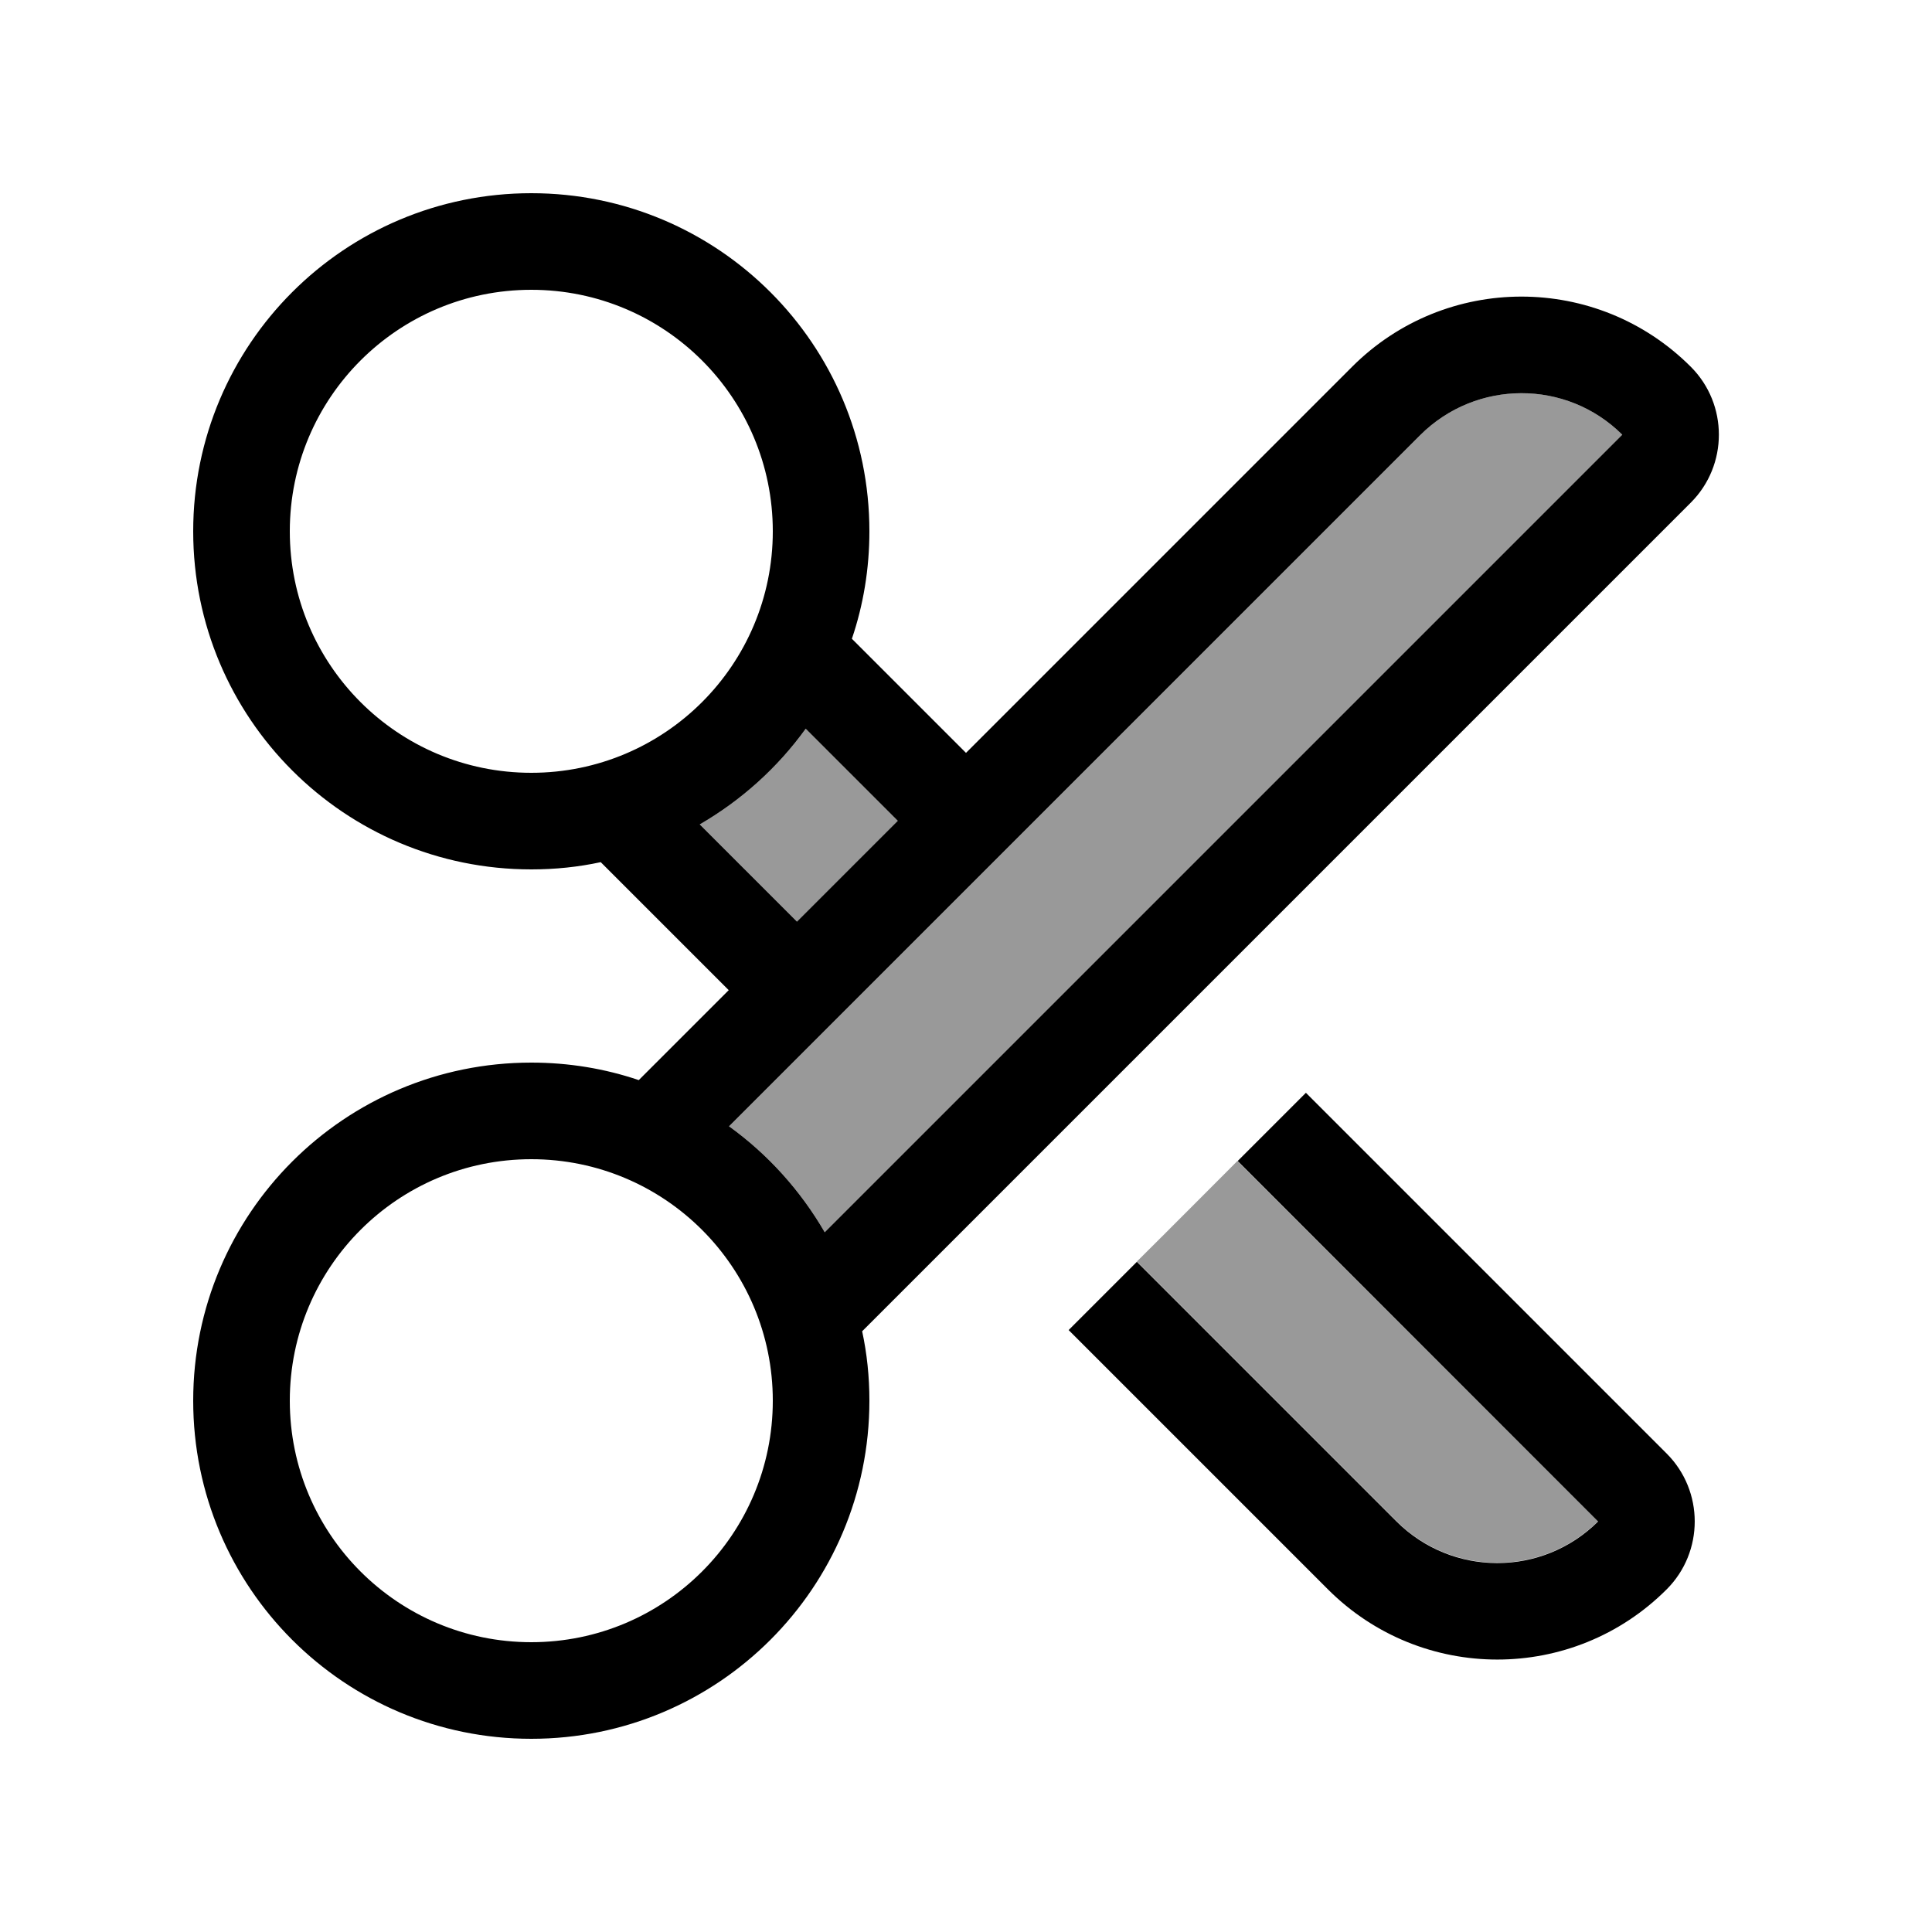
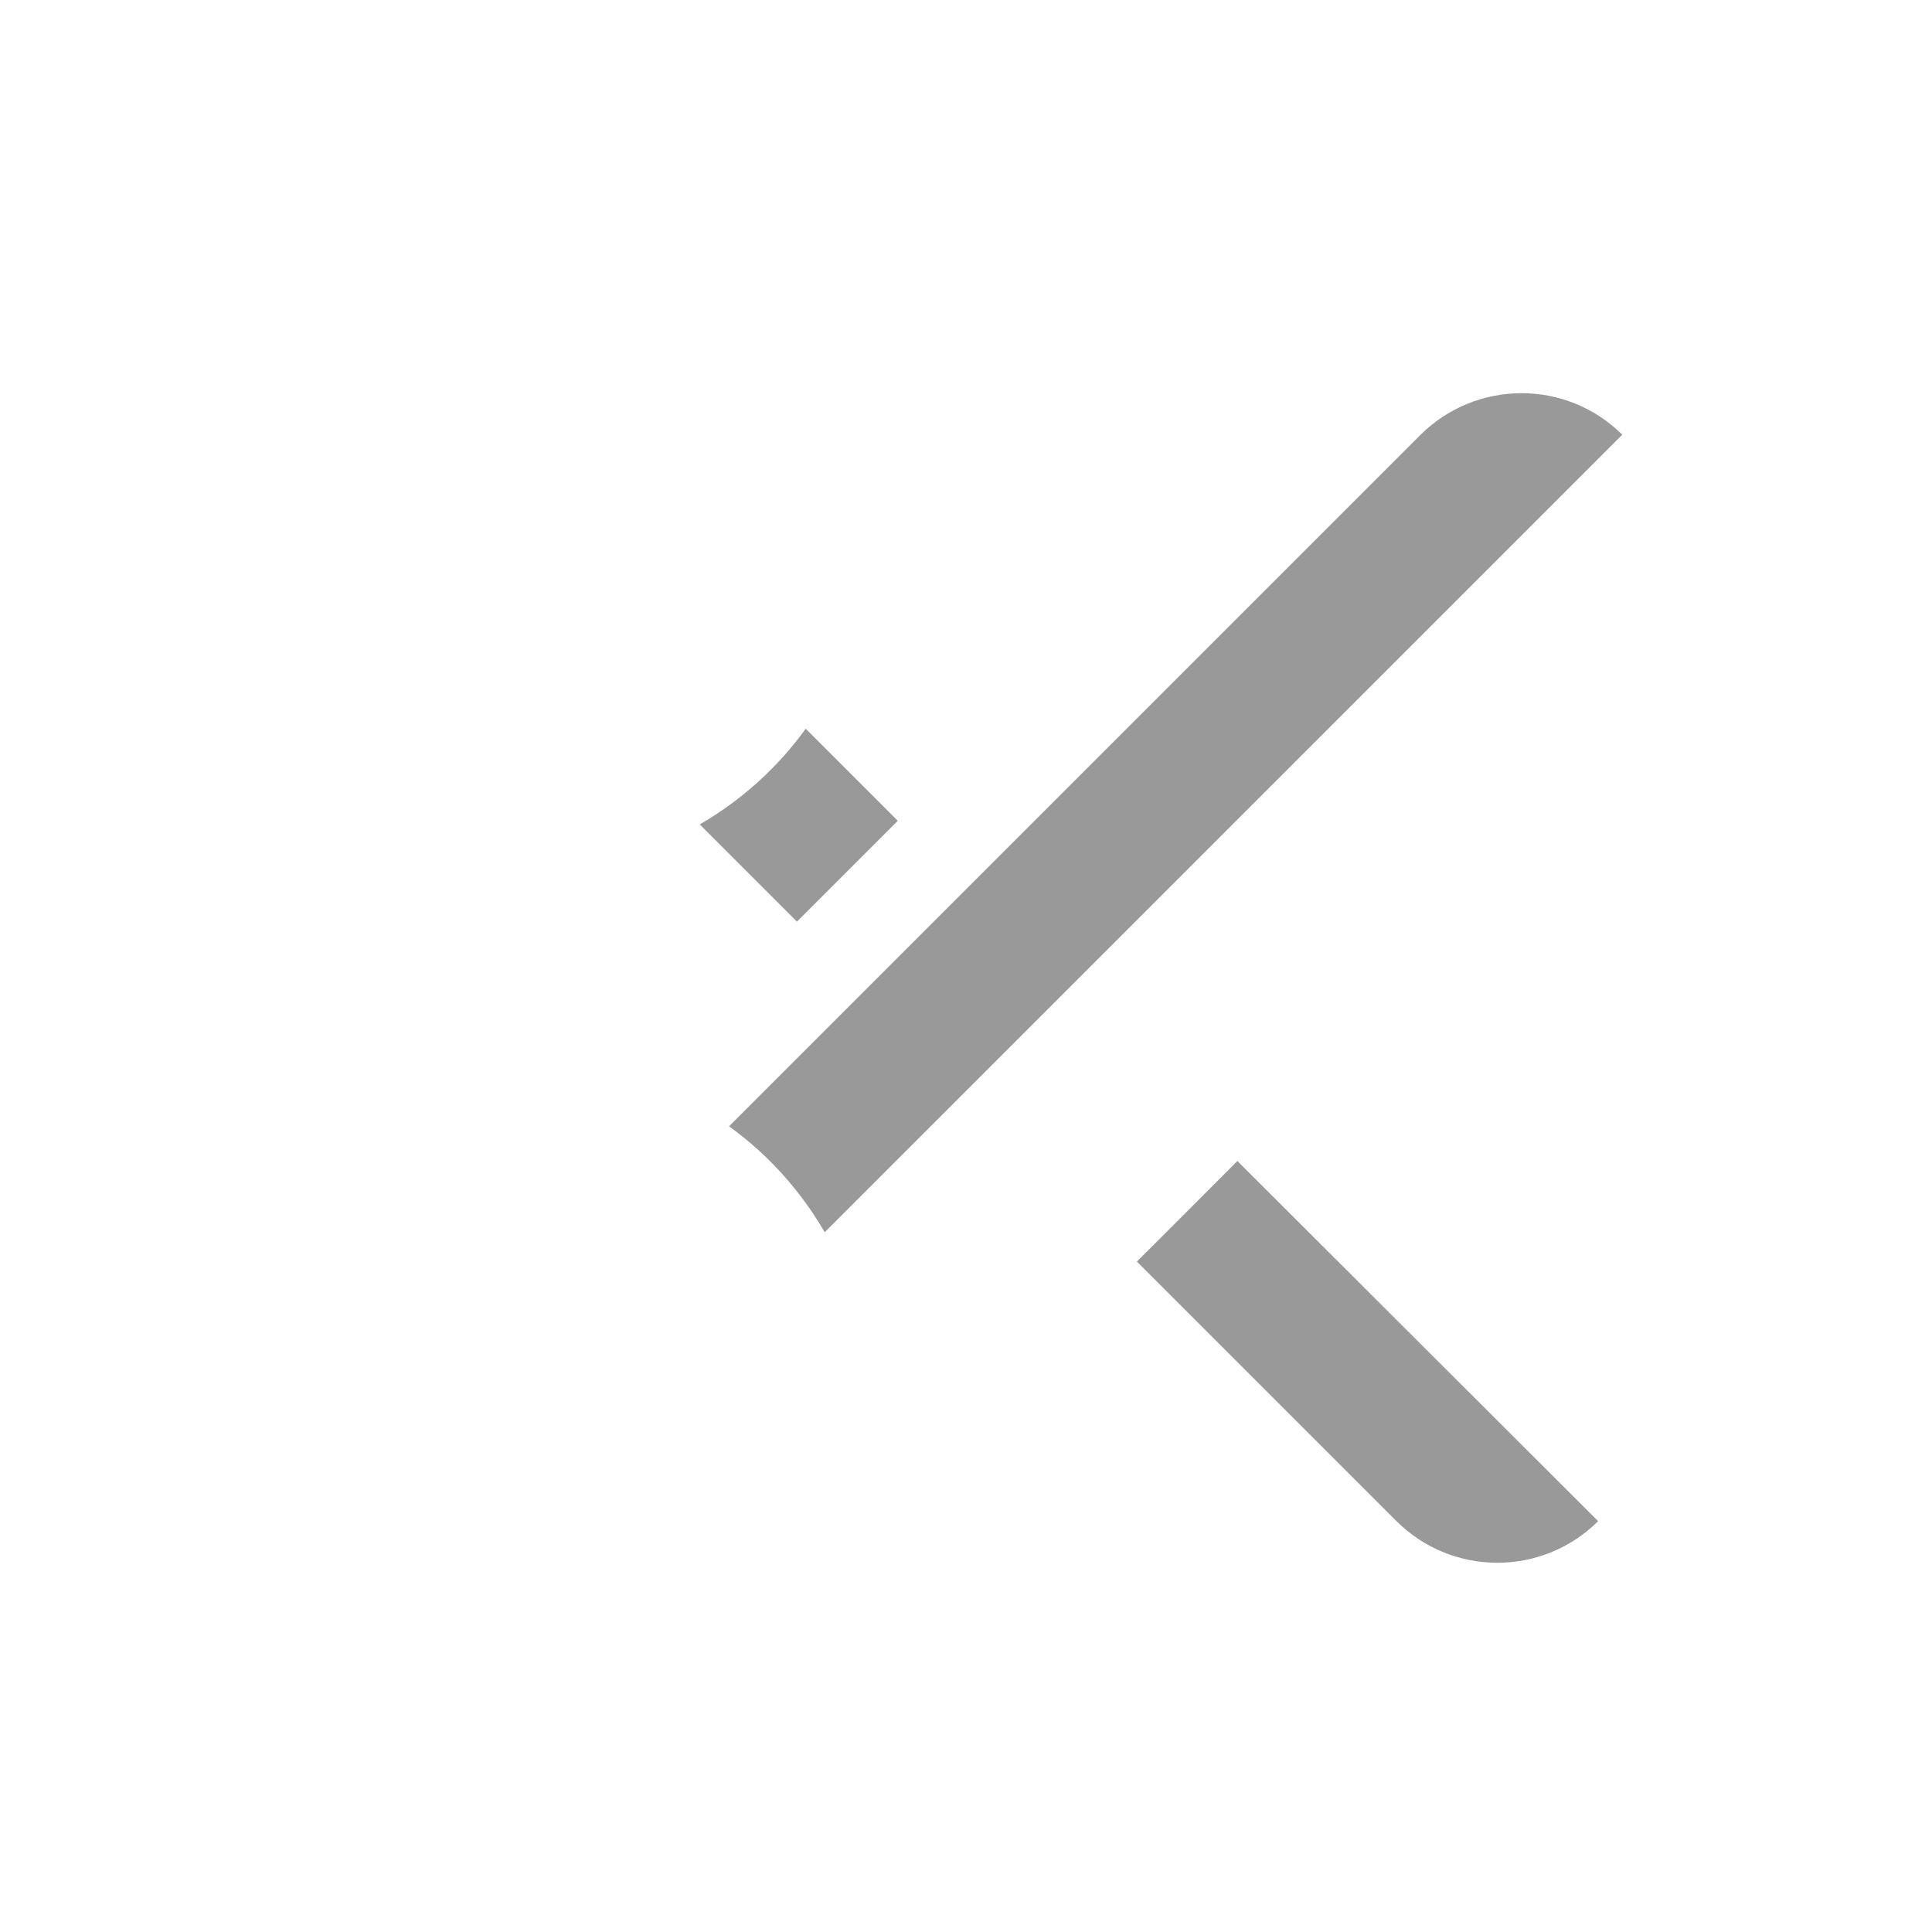
<svg xmlns="http://www.w3.org/2000/svg" viewBox="0 0 640 640">
  <path opacity=".4" fill="currentColor" d="M231.8 273.1L264 305.3L297.4 271.9L266.9 241.4C257.6 254.3 245.6 265.1 231.8 273.1zM241.5 373.1C254.4 382.4 265.2 394.4 273.2 408.2L537.4 144C518.9 125.6 489 125.7 470.5 144.1L241.5 373.1zM376.6 417.9L462.5 503.8C481 522.3 510.9 522.3 529.4 503.9L409.9 384.6C398.8 395.7 387.7 406.9 376.5 418z" />
-   <path fill="currentColor" d="M176 96C131.8 96 96 131.8 96 176C96 220.2 131.8 256 176 256C220.2 256 256 220.2 256 176C256 131.8 220.2 96 176 96zM176 64C237.9 64 288 114.1 288 176C288 188.4 286 200.4 282.2 211.6L320 249.4L447.9 121.5C478.9 90.5 529.1 90.5 560.1 121.5C572.5 133.9 572.5 154.1 560.1 166.5L285.6 441C287.2 448.4 288 456.1 288 464C288 525.9 237.9 576 176 576C114.1 576 64 525.9 64 464C64 402.1 114.1 352 176 352C188.4 352 200.4 354 211.6 357.8L241.4 328L199 285.6C191.6 287.2 183.9 288 176 288C114.1 288 64 237.9 64 176C64 114.1 114.1 64 176 64zM231.8 273.1L264 305.3L297.4 271.9L266.9 241.4C257.6 254.3 245.6 265.1 231.8 273.1zM470.5 144.1L241.5 373.1C254.4 382.4 265.2 394.4 273.2 408.2L537.4 144C518.9 125.6 489 125.7 470.5 144.1zM256 464C256 419.8 220.2 384 176 384C131.8 384 96 419.8 96 464C96 508.2 131.8 544 176 544C220.2 544 256 508.2 256 464zM462.5 503.9C481 522.4 510.9 522.4 529.4 504L410 384.6L432.6 362L552.1 481.5C564.5 493.9 564.5 514.1 552.1 526.5C521.1 557.5 470.9 557.5 439.9 526.5L354 440.6L376.6 418L462.5 503.9z" />
</svg>